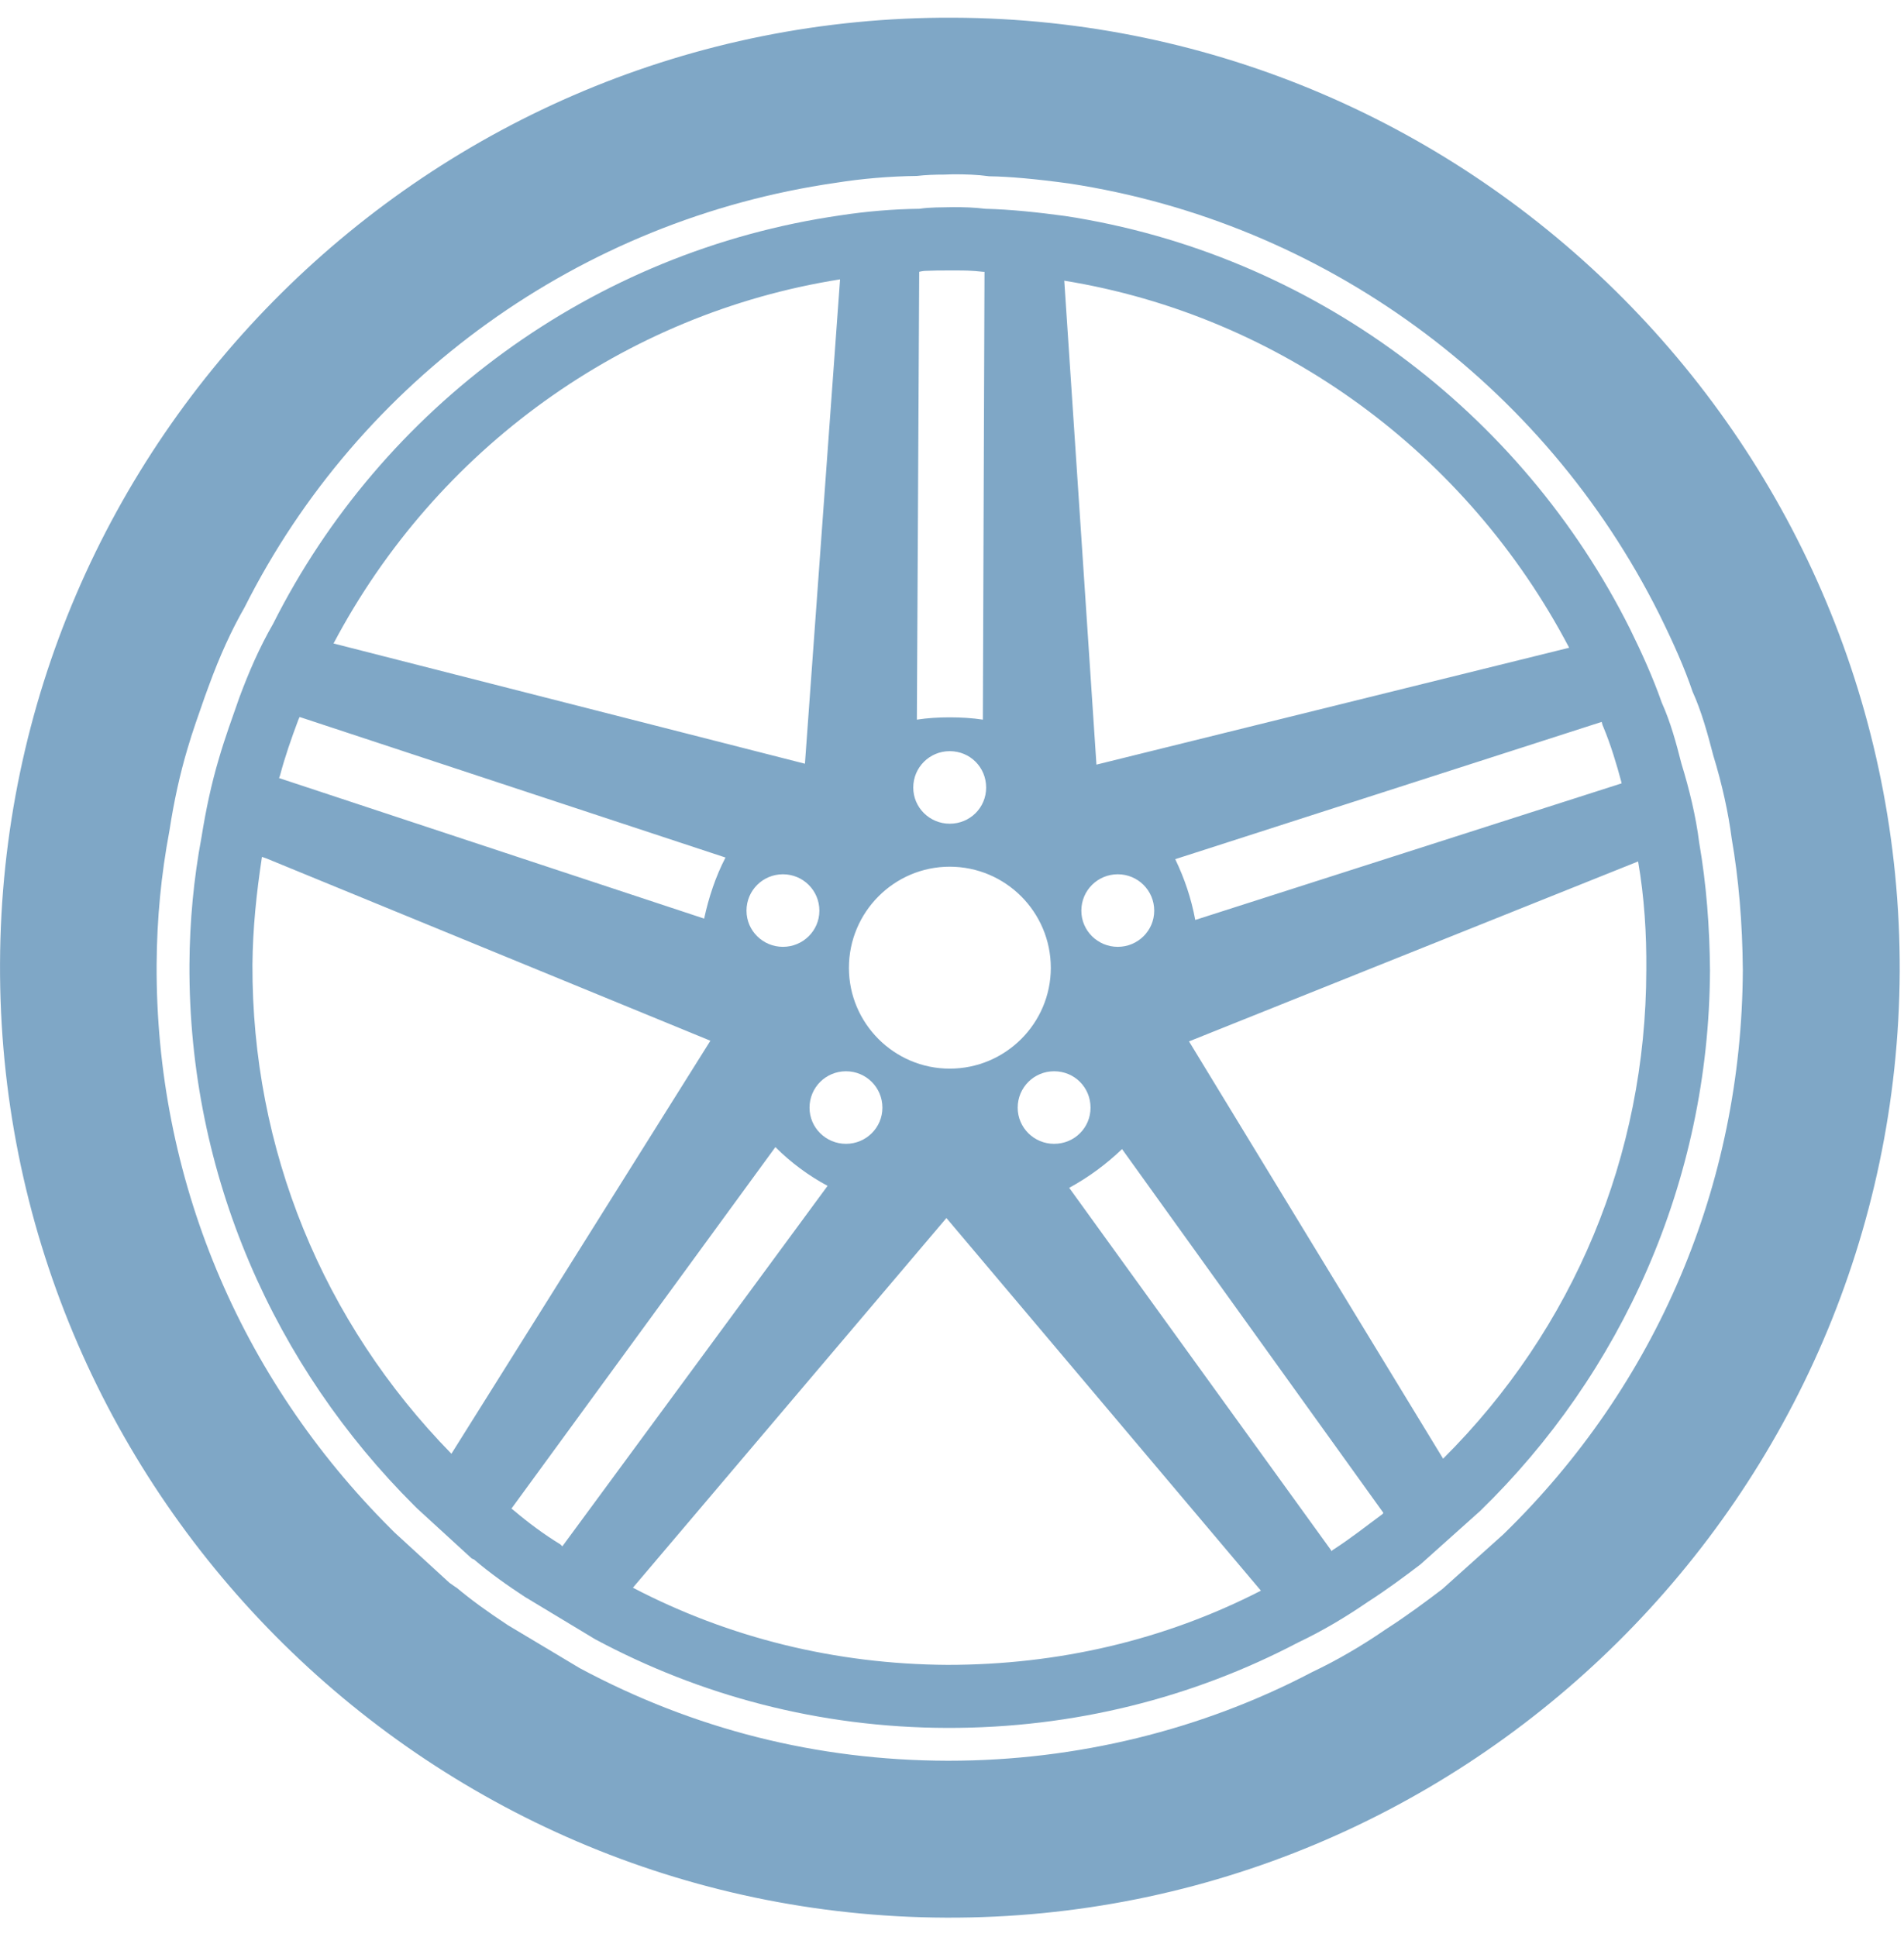
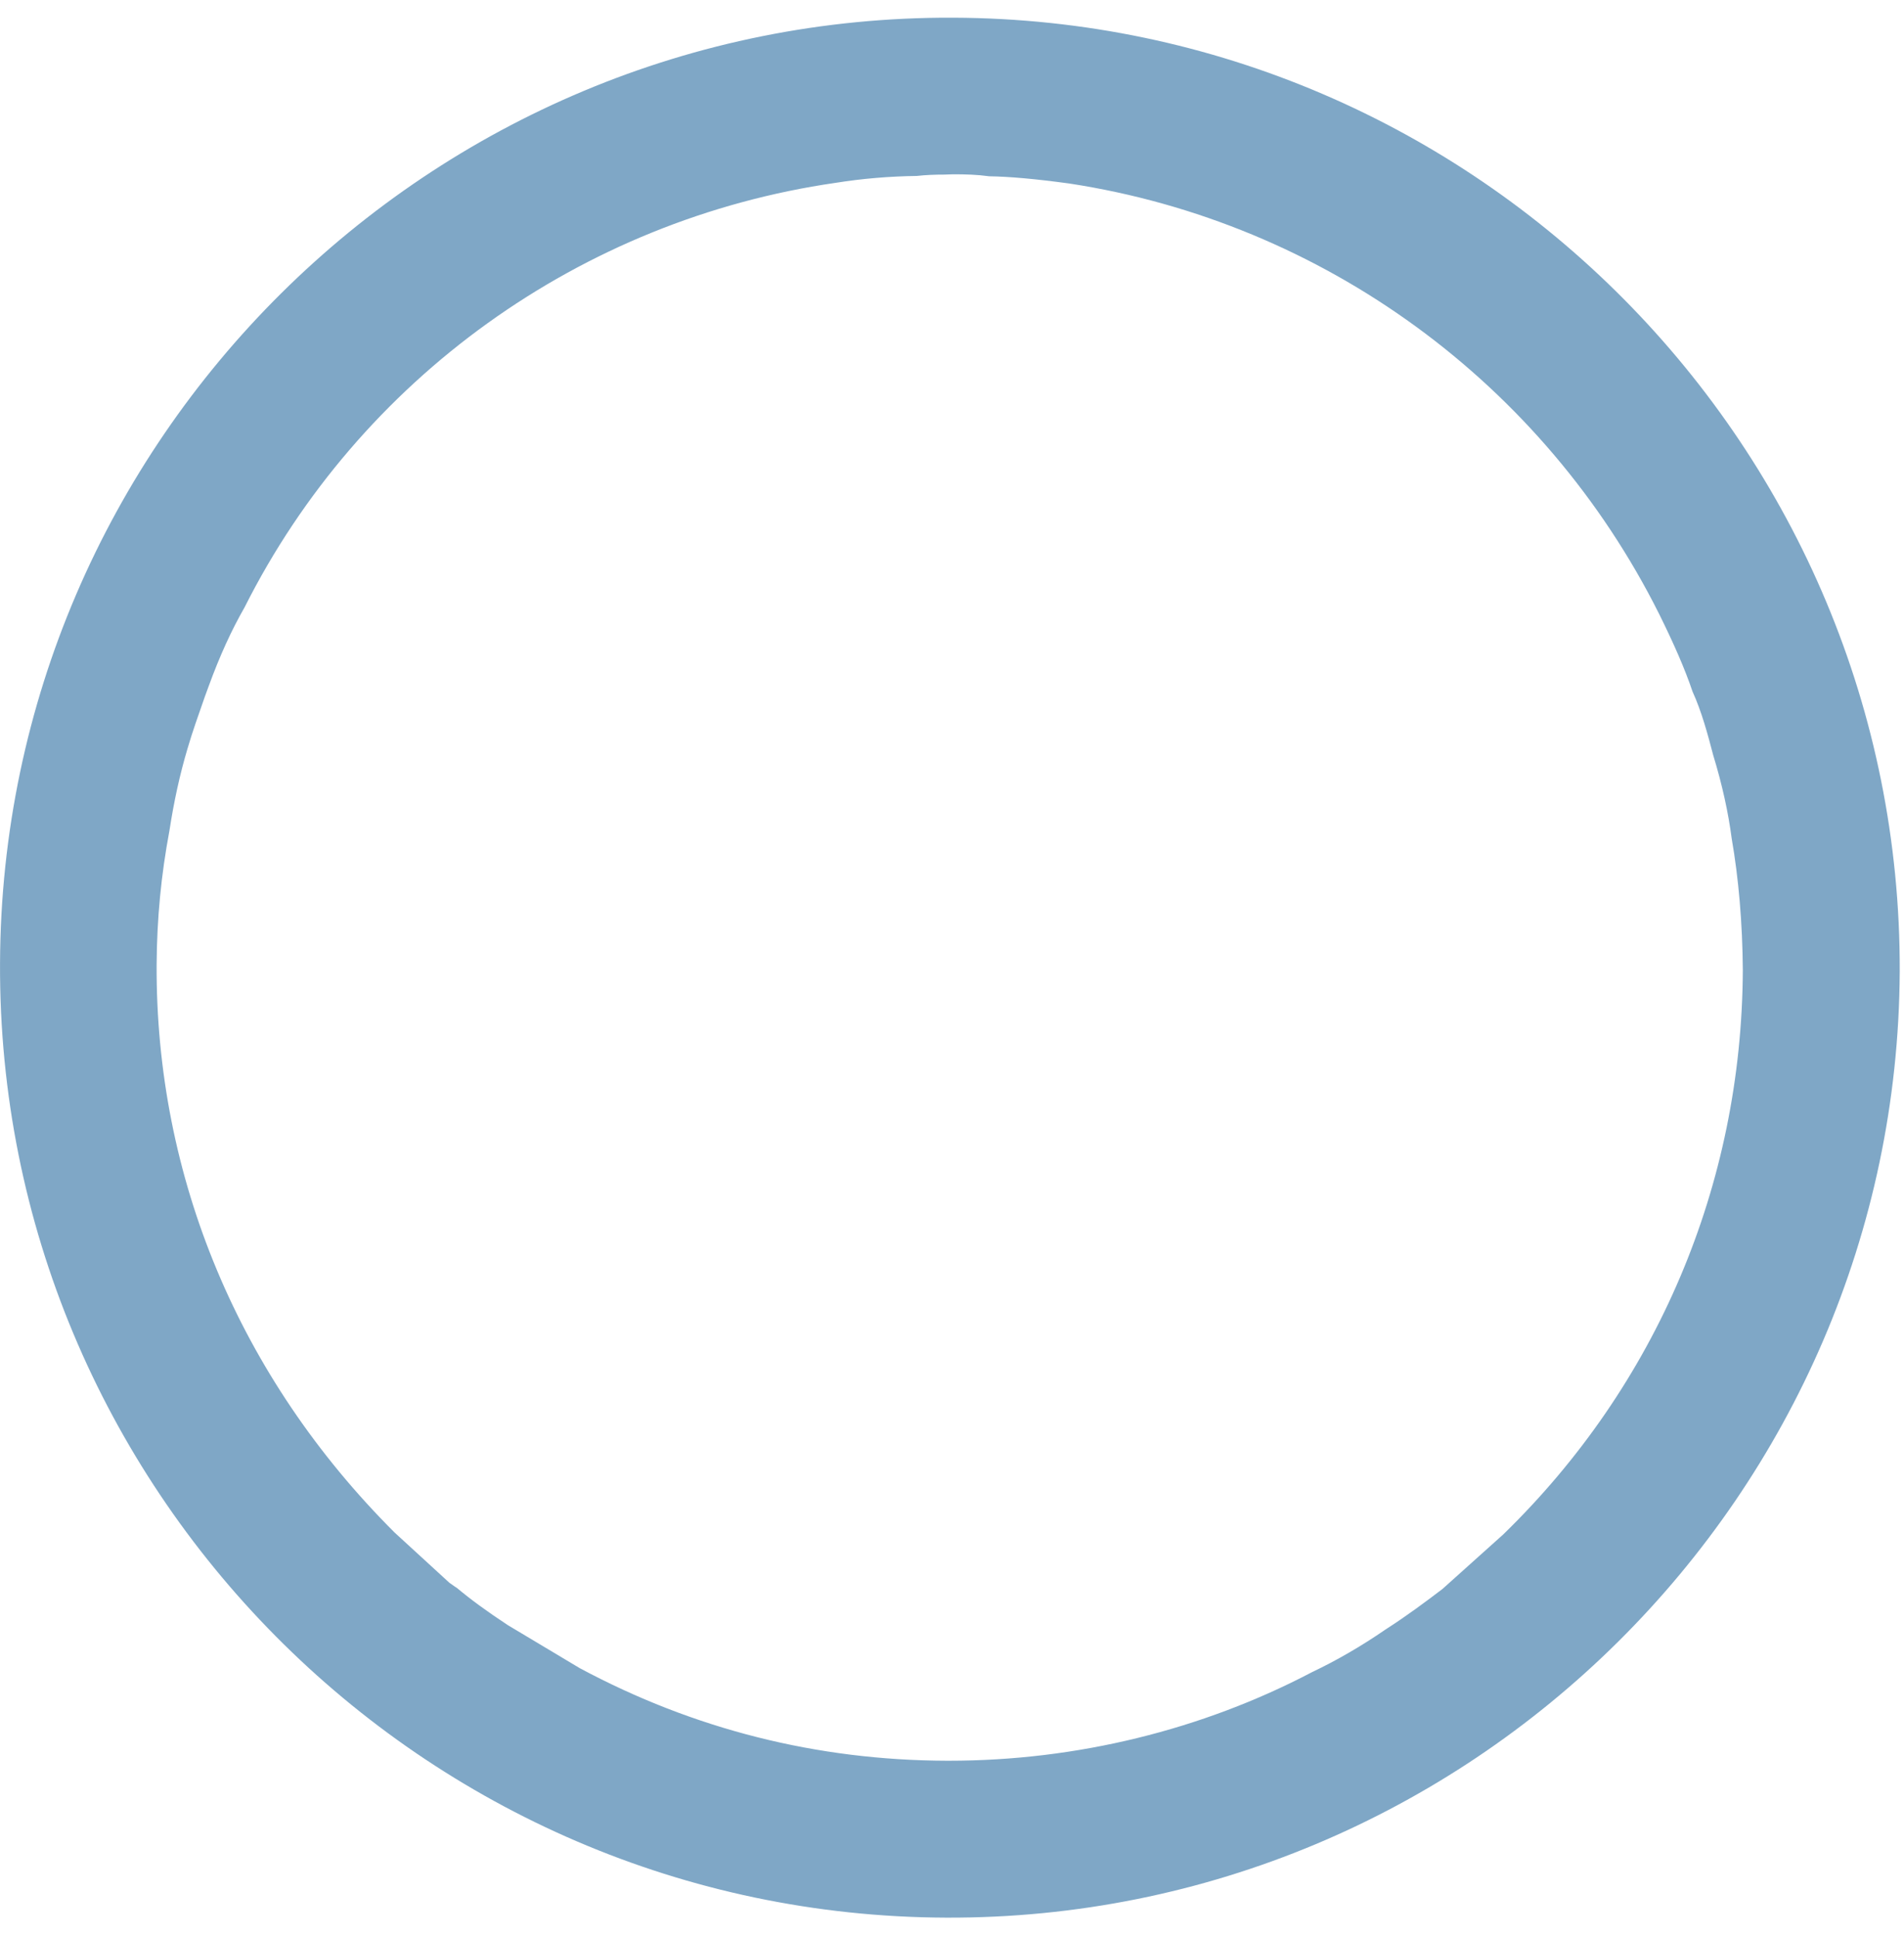
<svg xmlns="http://www.w3.org/2000/svg" width="58px" height="59px" viewBox="0 0 58 59" version="1.1">
  <title>Group 11</title>
  <g id="Page-1" stroke="none" stroke-width="1" fill="none" fill-rule="evenodd">
    <g id="Group-11" transform="translate(0.001, 0.539)" fill="#7FA7C6">
-       <path d="M45.789,46.199 L43.939,47.859 C43.439,48.24 42.849,48.68 42.209,49.09 C41.469,49.6 40.709,50.039 39.969,50.39 C36.619,52.15 32.789,53.09 28.909,53.09 L28.849,53.09 C24.889,53.08 21.129,52.13 17.659,50.27 L15.469,48.96 C14.829,48.539 14.339,48.18 13.909,47.82 L13.889,47.81 L13.689,47.67 L12.02,46.14 L11.909,46.029 C7.279,41.41 4.739,35.31 4.77,28.84 C4.779,27.43 4.909,26.1 5.159,24.77 C5.299,23.859 5.48,23.039 5.709,22.27 C5.859,21.75 6.059,21.199 6.239,20.68 L6.349,20.38 C6.699,19.42 7.049,18.66 7.449,17.96 C10.949,11 17.689,6.15 25.459,5.029 C26.269,4.9 27.109,4.83 27.929,4.82 C28.199,4.789 28.48,4.779 28.77,4.779 C28.77,4.779 29.02,4.77 29.029,4.77 C29.419,4.77 29.759,4.779 30.129,4.83 C30.759,4.84 31.539,4.91 32.569,5.05 C40.309,6.231 47.02,11.13 50.539,18.16 C50.989,19.07 51.319,19.82 51.559,20.529 C51.829,21.119 52.02,21.82 52.189,22.47 C52.459,23.35 52.649,24.22 52.75,25 C52.959,26.199 53.079,27.57 53.089,29.01 C53.059,35.55 50.469,41.65 45.789,46.199 Z M29.039,3.55271368e-15 C13.099,-0.07 0.059,12.859 0,28.8 C-0.071,44.76 12.859,57.81 28.819,57.869 C44.75,57.93 57.789,45.01 57.869,29.05 C57.919,13.1 45,0.06 29.039,3.55271368e-15 L29.039,3.55271368e-15 Z" id="Fill-33" />
-       <path d="M43.959,43.89 L36.219,31.18 L49.899,25.699 C50.089,26.789 50.159,27.91 50.149,29.01 C50.139,34.65 47.939,39.93 43.959,43.89 Z M42.109,45.58 C41.619,45.94 41.159,46.31 40.599,46.67 C40.589,46.67 40.579,46.69 40.569,46.71 L32.569,35.64 C33.159,35.32 33.699,34.92 34.179,34.46 L42.139,45.539 C42.129,45.56 42.129,45.56 42.109,45.58 Z M28.859,50.17 C25.459,50.15 22.209,49.35 19.279,47.82 L28.829,36.56 L38.409,47.91 C35.469,49.42 32.23,50.17 28.859,50.17 Z M17.129,46.56 L17.069,46.5 C16.559,46.19 16.069,45.82 15.669,45.481 L15.579,45.41 L23.619,34.4 C24.089,34.869 24.629,35.27 25.209,35.58 L17.129,46.56 Z M13.75,43.74 C9.829,39.731 7.669,34.46 7.689,28.84 C7.699,27.75 7.809,26.67 7.979,25.56 L8.119,25.609 L21.639,31.16 L13.75,43.74 Z M8.529,23.08 C8.679,22.51 8.879,21.94 9.089,21.38 C9.099,21.369 9.109,21.32 9.129,21.3 L22.099,25.58 C21.799,26.16 21.589,26.789 21.449,27.44 L8.5,23.16 C8.509,23.14 8.52,23.109 8.529,23.08 Z M25.589,7.97 L24.52,22.71 L24.52,22.72 L24.509,22.72 L10.159,19.06 C13.289,13.14 19.009,9.01 25.589,7.97 Z M23.849,28.3 C23.239,28.3 22.739,27.81 22.739,27.199 C22.739,26.58 23.239,26.09 23.849,26.09 C24.459,26.09 24.959,26.58 24.959,27.199 C24.959,27.81 24.459,28.3 23.849,28.3 Z M25.77,32.09 C26.379,32.09 26.879,32.58 26.879,33.199 C26.879,33.81 26.379,34.3 25.77,34.3 C25.159,34.3 24.659,33.81 24.659,33.199 C24.659,32.58 25.159,32.09 25.77,32.09 Z M28.929,25.859 C30.629,25.859 32.009,27.24 32.009,28.94 C32.009,30.63 30.629,32.01 28.929,32.01 C27.239,32.01 25.859,30.63 25.859,28.94 C25.859,27.24 27.239,25.859 28.929,25.859 Z M28.929,22.34 C29.549,22.34 30.039,22.83 30.039,23.449 C30.039,24.06 29.549,24.55 28.929,24.55 C28.319,24.55 27.819,24.06 27.819,23.449 C27.819,22.83 28.319,22.34 28.929,22.34 Z M28,7.74 C28.079,7.72 28.159,7.71 28.229,7.71 C28.439,7.699 28.639,7.699 28.859,7.699 L29.159,7.699 C29.359,7.699 29.589,7.699 29.949,7.74 L29.989,7.74 L29.939,21.38 C29.609,21.33 29.269,21.31 28.929,21.31 C28.589,21.31 28.259,21.33 27.929,21.38 L28,7.74 Z M33.219,33.199 C33.219,33.81 32.729,34.3 32.109,34.3 C31.5,34.3 31,33.81 31,33.199 C31,32.58 31.5,32.09 32.109,32.09 C32.729,32.09 33.219,32.58 33.219,33.199 Z M35.159,27.199 C35.159,27.81 34.659,28.3 34.049,28.3 C33.439,28.3 32.939,27.81 32.939,27.199 C32.939,26.58 33.439,26.09 34.049,26.09 C34.659,26.09 35.159,26.58 35.159,27.199 Z M47.799,19.19 L33.399,22.75 L32.419,8.01 C39,9.08 44.689,13.26 47.799,19.19 Z M48.839,21.6 C49.069,22.15 49.25,22.76 49.389,23.279 C49.389,23.3 49.389,23.3 49.399,23.32 L36.409,27.481 C36.289,26.83 36.079,26.21 35.799,25.63 L48.789,21.449 C48.809,21.51 48.809,21.539 48.839,21.6 Z M51.759,25.119 C51.659,24.32 51.459,23.5 51.219,22.72 C51.059,22.09 50.889,21.46 50.619,20.859 C50.349,20.09 50.009,19.34 49.649,18.609 C46.349,12.02 39.989,7.19 32.439,6.039 C31.629,5.93 30.809,5.84 30.009,5.82 C29.679,5.779 29.369,5.77 29.039,5.77 C28.679,5.779 28.339,5.77 28.009,5.82 C27.199,5.83 26.379,5.9 25.599,6.02 C18.039,7.109 11.629,11.88 8.319,18.46 C7.899,19.19 7.579,19.93 7.289,20.71 C7.079,21.31 6.849,21.94 6.669,22.56 C6.439,23.33 6.27,24.13 6.139,24.949 C5.899,26.231 5.779,27.51 5.77,28.84 C5.739,35.279 8.389,41.109 12.619,45.32 L12.699,45.4 L14.369,46.93 L14.439,46.96 C14.929,47.38 15.469,47.76 15.989,48.1 L18.129,49.39 C21.319,51.1 24.949,52.08 28.849,52.09 C32.699,52.1 36.339,51.17 39.539,49.49 C40.279,49.14 41,48.71 41.669,48.25 C42.229,47.89 42.759,47.5 43.27,47.109 L45.089,45.481 C49.369,41.32 52.059,35.481 52.089,29.02 C52.079,27.699 51.979,26.39 51.759,25.119 L51.759,25.119 Z" id="Fill-34" />
+       <path d="M45.789,46.199 L43.939,47.859 C43.439,48.24 42.849,48.68 42.209,49.09 C41.469,49.6 40.709,50.039 39.969,50.39 C36.619,52.15 32.789,53.09 28.909,53.09 L28.849,53.09 C24.889,53.08 21.129,52.13 17.659,50.27 L15.469,48.96 C14.829,48.539 14.339,48.18 13.909,47.82 L13.889,47.81 L13.689,47.67 L12.02,46.14 C7.279,41.41 4.739,35.31 4.77,28.84 C4.779,27.43 4.909,26.1 5.159,24.77 C5.299,23.859 5.48,23.039 5.709,22.27 C5.859,21.75 6.059,21.199 6.239,20.68 L6.349,20.38 C6.699,19.42 7.049,18.66 7.449,17.96 C10.949,11 17.689,6.15 25.459,5.029 C26.269,4.9 27.109,4.83 27.929,4.82 C28.199,4.789 28.48,4.779 28.77,4.779 C28.77,4.779 29.02,4.77 29.029,4.77 C29.419,4.77 29.759,4.779 30.129,4.83 C30.759,4.84 31.539,4.91 32.569,5.05 C40.309,6.231 47.02,11.13 50.539,18.16 C50.989,19.07 51.319,19.82 51.559,20.529 C51.829,21.119 52.02,21.82 52.189,22.47 C52.459,23.35 52.649,24.22 52.75,25 C52.959,26.199 53.079,27.57 53.089,29.01 C53.059,35.55 50.469,41.65 45.789,46.199 Z M29.039,3.55271368e-15 C13.099,-0.07 0.059,12.859 0,28.8 C-0.071,44.76 12.859,57.81 28.819,57.869 C44.75,57.93 57.789,45.01 57.869,29.05 C57.919,13.1 45,0.06 29.039,3.55271368e-15 L29.039,3.55271368e-15 Z" id="Fill-33" />
    </g>
  </g>
</svg>